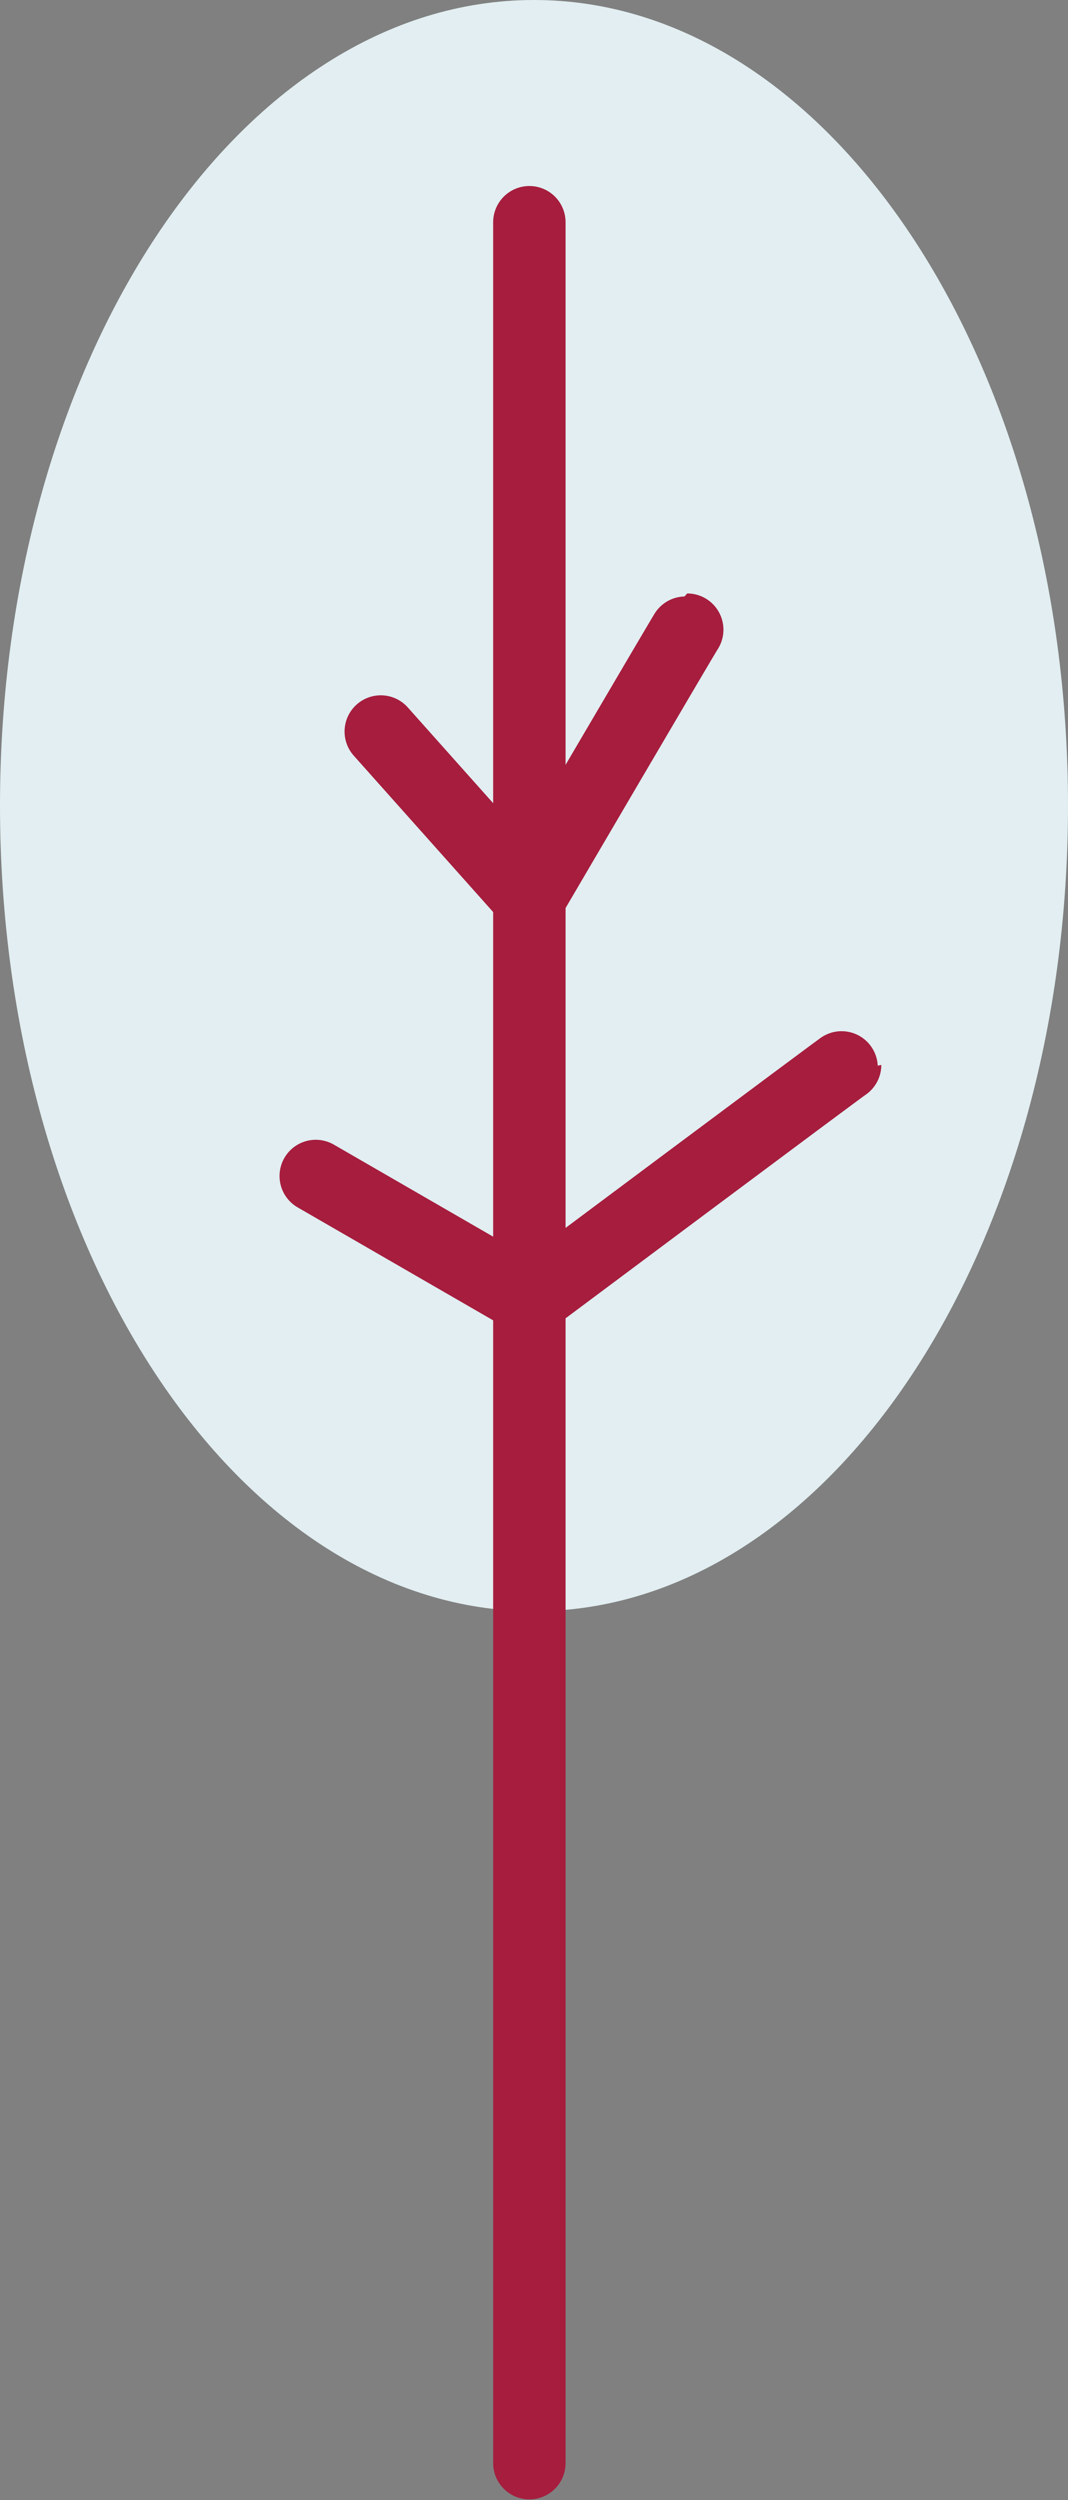
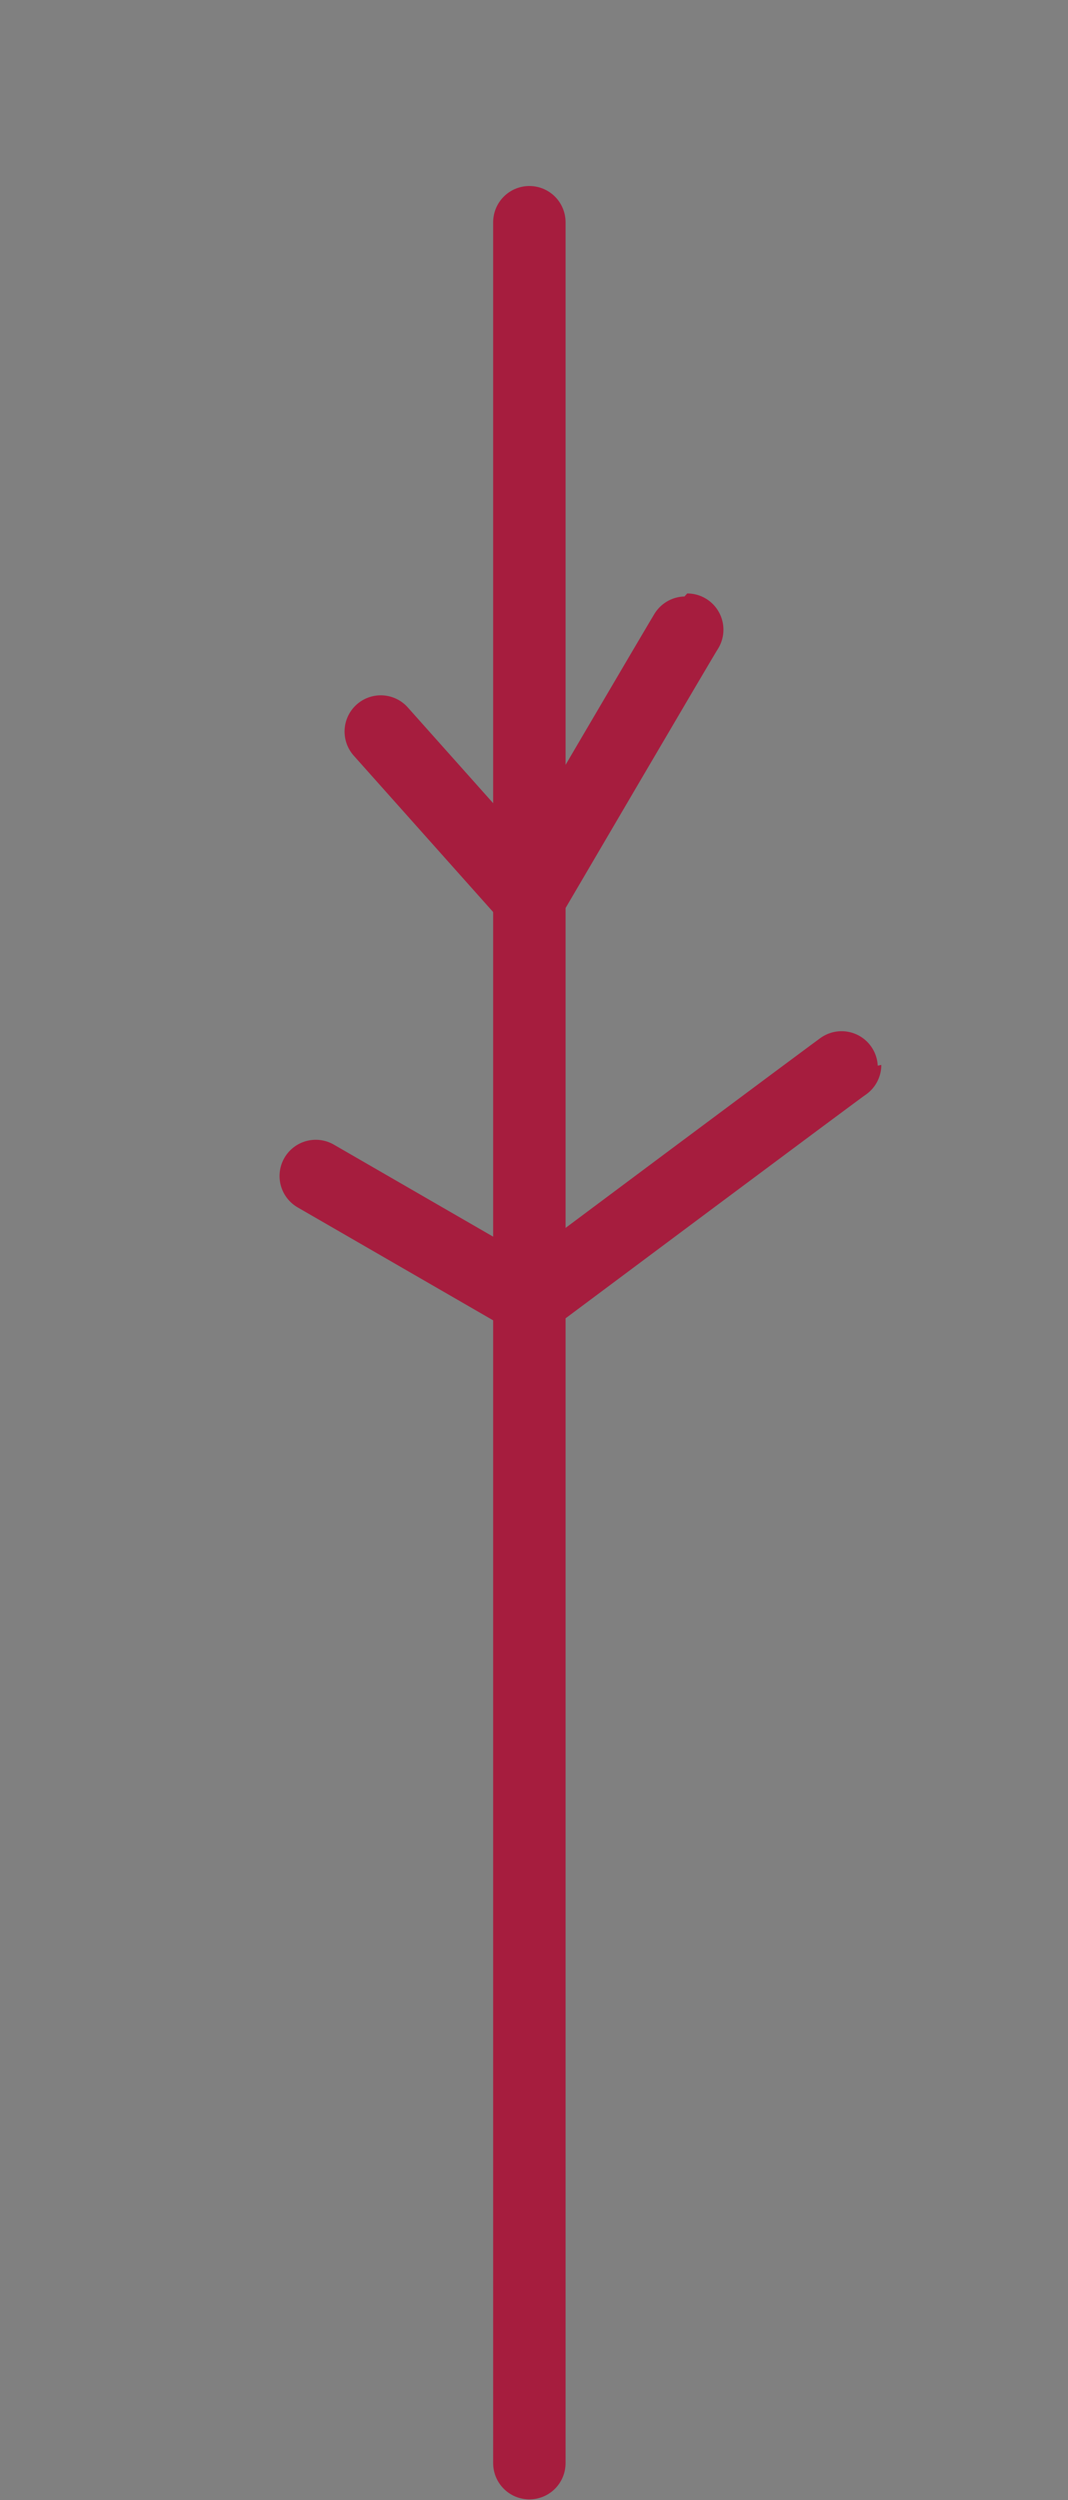
<svg xmlns="http://www.w3.org/2000/svg" width="59" height="138" viewBox="0 0 59 138" fill="none">
  <rect x="0" y="0" width="59" height="138" fill="#808080" stroke="none" />
  <g clip-path="url(#clip0_341_4440)">
-     <path d="M29.5 88.933C45.792 88.933 59 69.025 59 44.467C59 19.908 45.792 0 29.5 0C13.208 0 0 19.908 0 44.467C0 69.025 13.208 88.933 29.5 88.933Z" fill="#E2EEF1" />
    <path d="M29.244 12.267V135.955" stroke="#A61D3E" stroke-width="4" stroke-linecap="round" stroke-linejoin="round" />
    <path d="M17.443 64.911L29.274 71.74C29.274 71.74 46.687 58.742 46.687 58.778" stroke="#A61D3E" stroke-width="4" stroke-linecap="round" stroke-linejoin="round" />
    <path d="M21.035 40.378L29.243 49.578C29.243 49.578 37.934 34.756 37.965 34.756" stroke="#A61D3E" stroke-width="4" stroke-linecap="round" stroke-linejoin="round" />
  </g>
  <defs>
    <clipPath id="clip0_341_4440">
      <rect width="59" height="138" fill="white" />
    </clipPath>
  </defs>
</svg>